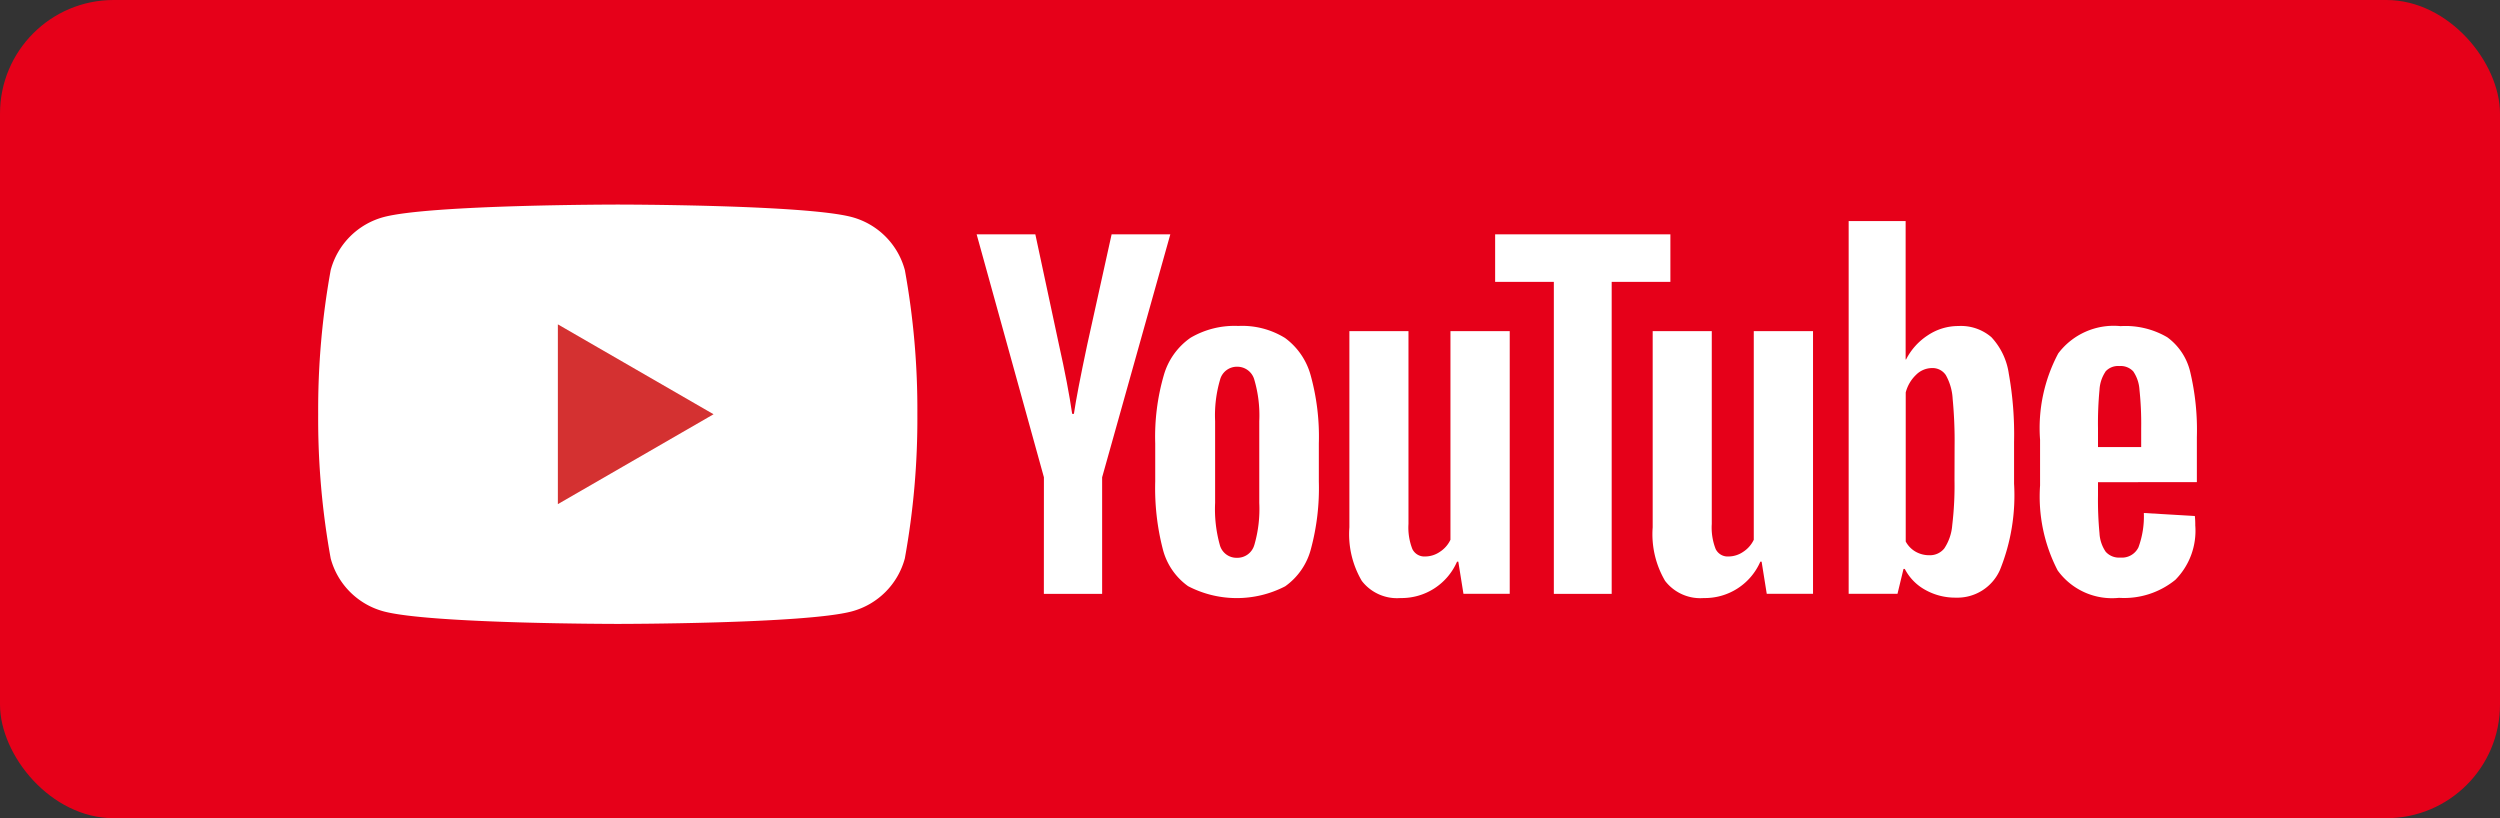
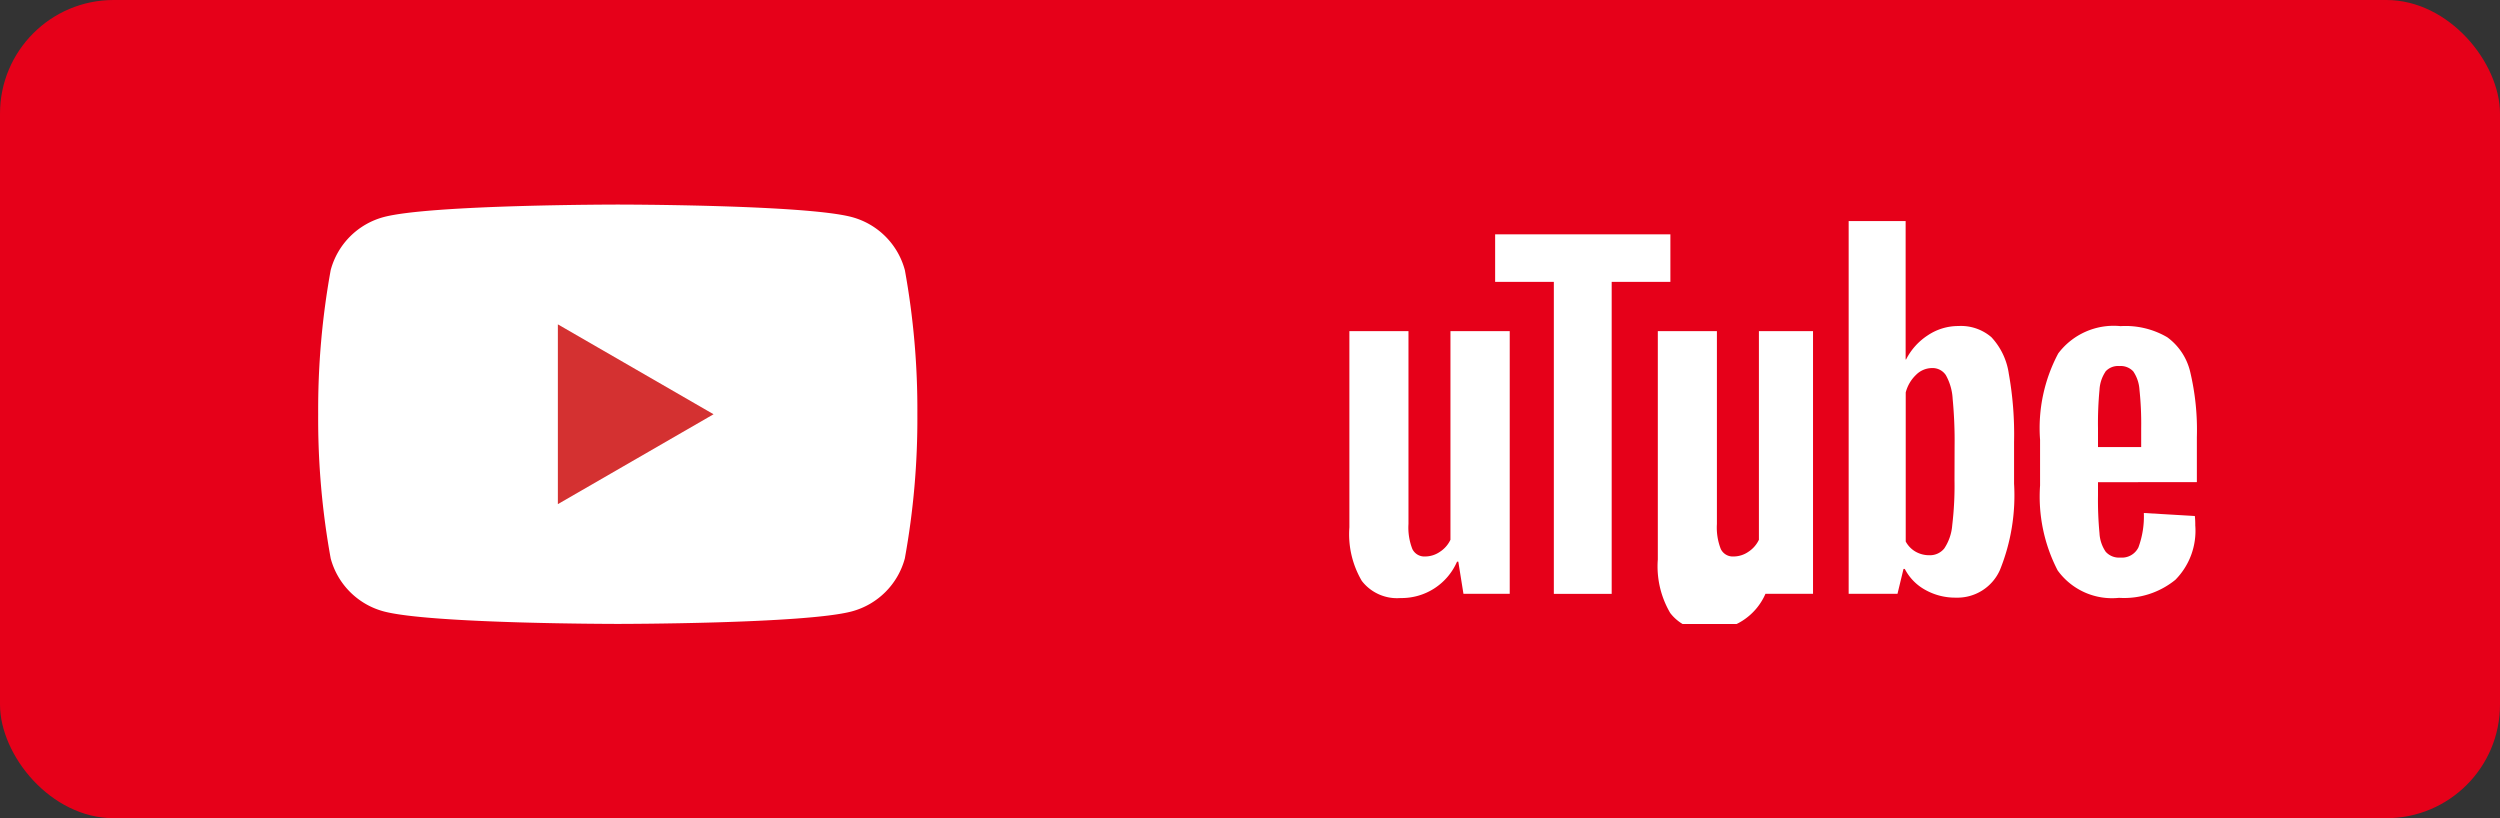
<svg xmlns="http://www.w3.org/2000/svg" width="110" height="36" viewBox="0 0 110 36">
  <rect x="0" y="0" width="110" height="36" fill="#333333" stroke="none" />
  <defs>
    <clipPath id="clip-path">
      <rect id="사각형_74" data-name="사각형 74" width="82.667" height="18.455" fill="#fff" />
    </clipPath>
  </defs>
  <g id="그룹_48" data-name="그룹 48" transform="translate(5802 -8725)">
    <rect id="사각형_73" data-name="사각형 73" width="110" height="36" rx="5" transform="translate(-5802 8725)" fill="#e60019" />
    <g id="그룹_47" data-name="그룹 47" transform="translate(-5784 8734)">
      <g id="그룹_46" data-name="그룹 46" transform="translate(-4)" clip-path="url(#clip-path)">
        <path id="패스_67" data-name="패스 67" d="M25.813,2.881A3.3,3.3,0,0,0,23.482.55C21.426,0,13.182,0,13.182,0S4.938,0,2.882.55A3.3,3.3,0,0,0,.551,2.881,34.318,34.318,0,0,0,0,9.226a34.318,34.318,0,0,0,.551,6.346A3.3,3.3,0,0,0,2.882,17.9c2.056.551,10.3.551,10.3.551s8.244,0,10.3-.551a3.3,3.3,0,0,0,2.331-2.331,34.3,34.3,0,0,0,.551-6.346,34.3,34.3,0,0,0-.551-6.346" transform="translate(0 0.001)" fill="#fff" />
        <path id="패스_68" data-name="패스 68" d="M73.583,44.7l6.85-3.955-6.85-3.955Z" transform="translate(-63.037 -31.518)" fill="#d43131" />
-         <path id="패스_69" data-name="패스 69" d="M258.4,48.739a2.87,2.87,0,0,1-1.112-1.64,10.734,10.734,0,0,1-.33-2.96V42.461a9.728,9.728,0,0,1,.377-3,3.008,3.008,0,0,1,1.178-1.65,3.816,3.816,0,0,1,2.1-.519,3.583,3.583,0,0,1,2.055.528,3.026,3.026,0,0,1,1.131,1.65,10.128,10.128,0,0,1,.358,2.989v1.678a10.29,10.29,0,0,1-.349,2.97,2.913,2.913,0,0,1-1.131,1.64,4.637,4.637,0,0,1-4.28-.009m2.922-1.81a5.645,5.645,0,0,0,.217-1.848v-3.6a5.575,5.575,0,0,0-.217-1.819.776.776,0,0,0-.764-.575.765.765,0,0,0-.745.575,5.559,5.559,0,0,0-.217,1.819v3.6a5.871,5.871,0,0,0,.207,1.848.759.759,0,0,0,.754.565.774.774,0,0,0,.764-.565" transform="translate(-220.128 -31.95)" fill="#fff" />
        <path id="패스_70" data-name="패스 70" d="M531.213,44.218V44.8a15.415,15.415,0,0,0,.066,1.668,1.58,1.58,0,0,0,.274.811.779.779,0,0,0,.641.255.807.807,0,0,0,.8-.453,3.946,3.946,0,0,0,.236-1.508l2.244.132a3.594,3.594,0,0,1,.019.415,3.067,3.067,0,0,1-.877,2.394,3.572,3.572,0,0,1-2.479.792,2.951,2.951,0,0,1-2.7-1.207,7.062,7.062,0,0,1-.773-3.733V42.351a6.987,6.987,0,0,1,.8-3.8,3.055,3.055,0,0,1,2.743-1.2,3.624,3.624,0,0,1,2.055.49,2.63,2.63,0,0,1,1.009,1.527,11.055,11.055,0,0,1,.292,2.866v1.98Zm.33-4.864a1.591,1.591,0,0,0-.264.8,15.667,15.667,0,0,0-.066,1.688v.83h1.9v-.83a14.087,14.087,0,0,0-.075-1.688,1.619,1.619,0,0,0-.273-.811.757.757,0,0,0-.613-.236.742.742,0,0,0-.613.245" transform="translate(-452.901 -32.001)" fill="#fff" />
-         <path id="패스_71" data-name="패스 71" d="M205.115,19.83l-2.96-10.69h2.583l1.037,4.846q.4,1.791.584,3.054h.076q.132-.905.584-3.035l1.075-4.864h2.583l-3,10.69v5.129h-2.564Z" transform="translate(-173.183 -7.83)" fill="#fff" />
        <path id="패스_72" data-name="패스 72" d="M323.673,38.874V50.431h-2.036l-.226-1.414h-.057a2.661,2.661,0,0,1-2.489,1.6,1.955,1.955,0,0,1-1.7-.754,4.046,4.046,0,0,1-.547-2.357V38.874h2.6v8.484a2.589,2.589,0,0,0,.17,1.1.586.586,0,0,0,.565.33,1.152,1.152,0,0,0,.65-.207,1.282,1.282,0,0,0,.462-.528V38.874Z" transform="translate(-271.245 -33.303)" fill="#fff" />
-         <path id="패스_73" data-name="패스 73" d="M416.793,38.874V50.431h-2.036l-.226-1.414h-.057a2.662,2.662,0,0,1-2.489,1.6,1.954,1.954,0,0,1-1.7-.754,4.048,4.048,0,0,1-.547-2.357V38.874h2.6v8.484a2.589,2.589,0,0,0,.17,1.1.586.586,0,0,0,.566.33,1.152,1.152,0,0,0,.65-.207,1.285,1.285,0,0,0,.462-.528V38.874Z" transform="translate(-351.02 -33.303)" fill="#fff" />
+         <path id="패스_73" data-name="패스 73" d="M416.793,38.874V50.431h-2.036h-.057a2.662,2.662,0,0,1-2.489,1.6,1.954,1.954,0,0,1-1.7-.754,4.048,4.048,0,0,1-.547-2.357V38.874h2.6v8.484a2.589,2.589,0,0,0,.17,1.1.586.586,0,0,0,.566.33,1.152,1.152,0,0,0,.65-.207,1.285,1.285,0,0,0,.462-.528V38.874Z" transform="translate(-351.02 -33.303)" fill="#fff" />
        <path id="패스_74" data-name="패스 74" d="M369.06,11.236h-2.583V24.962h-2.545V11.236h-2.583V9.144h7.711Z" transform="translate(-309.563 -7.833)" fill="#fff" />
        <path id="패스_75" data-name="패스 75" d="M476.936,11.757a2.973,2.973,0,0,0-.764-1.584,2.052,2.052,0,0,0-1.452-.49,2.408,2.408,0,0,0-1.339.405,2.754,2.754,0,0,0-.961,1.065H472.4V5.064h-2.507v16.4h2.149l.264-1.093h.057a2.207,2.207,0,0,0,.905.924,2.684,2.684,0,0,0,1.339.339,2.048,2.048,0,0,0,1.942-1.216,8.751,8.751,0,0,0,.622-3.8V14.792a15.187,15.187,0,0,0-.236-3.035m-2.385,4.714a14.588,14.588,0,0,1-.1,1.979,2.135,2.135,0,0,1-.349,1.018.806.806,0,0,1-.66.3,1.206,1.206,0,0,1-.594-.151,1.133,1.133,0,0,1-.443-.452V12.606a1.639,1.639,0,0,1,.452-.773,1,1,0,0,1,.7-.3.7.7,0,0,1,.613.311,2.392,2.392,0,0,1,.3,1.047,19.5,19.5,0,0,1,.085,2.093Z" transform="translate(-402.552 -4.338)" fill="#fff" />
      </g>
    </g>
  </g>
</svg>